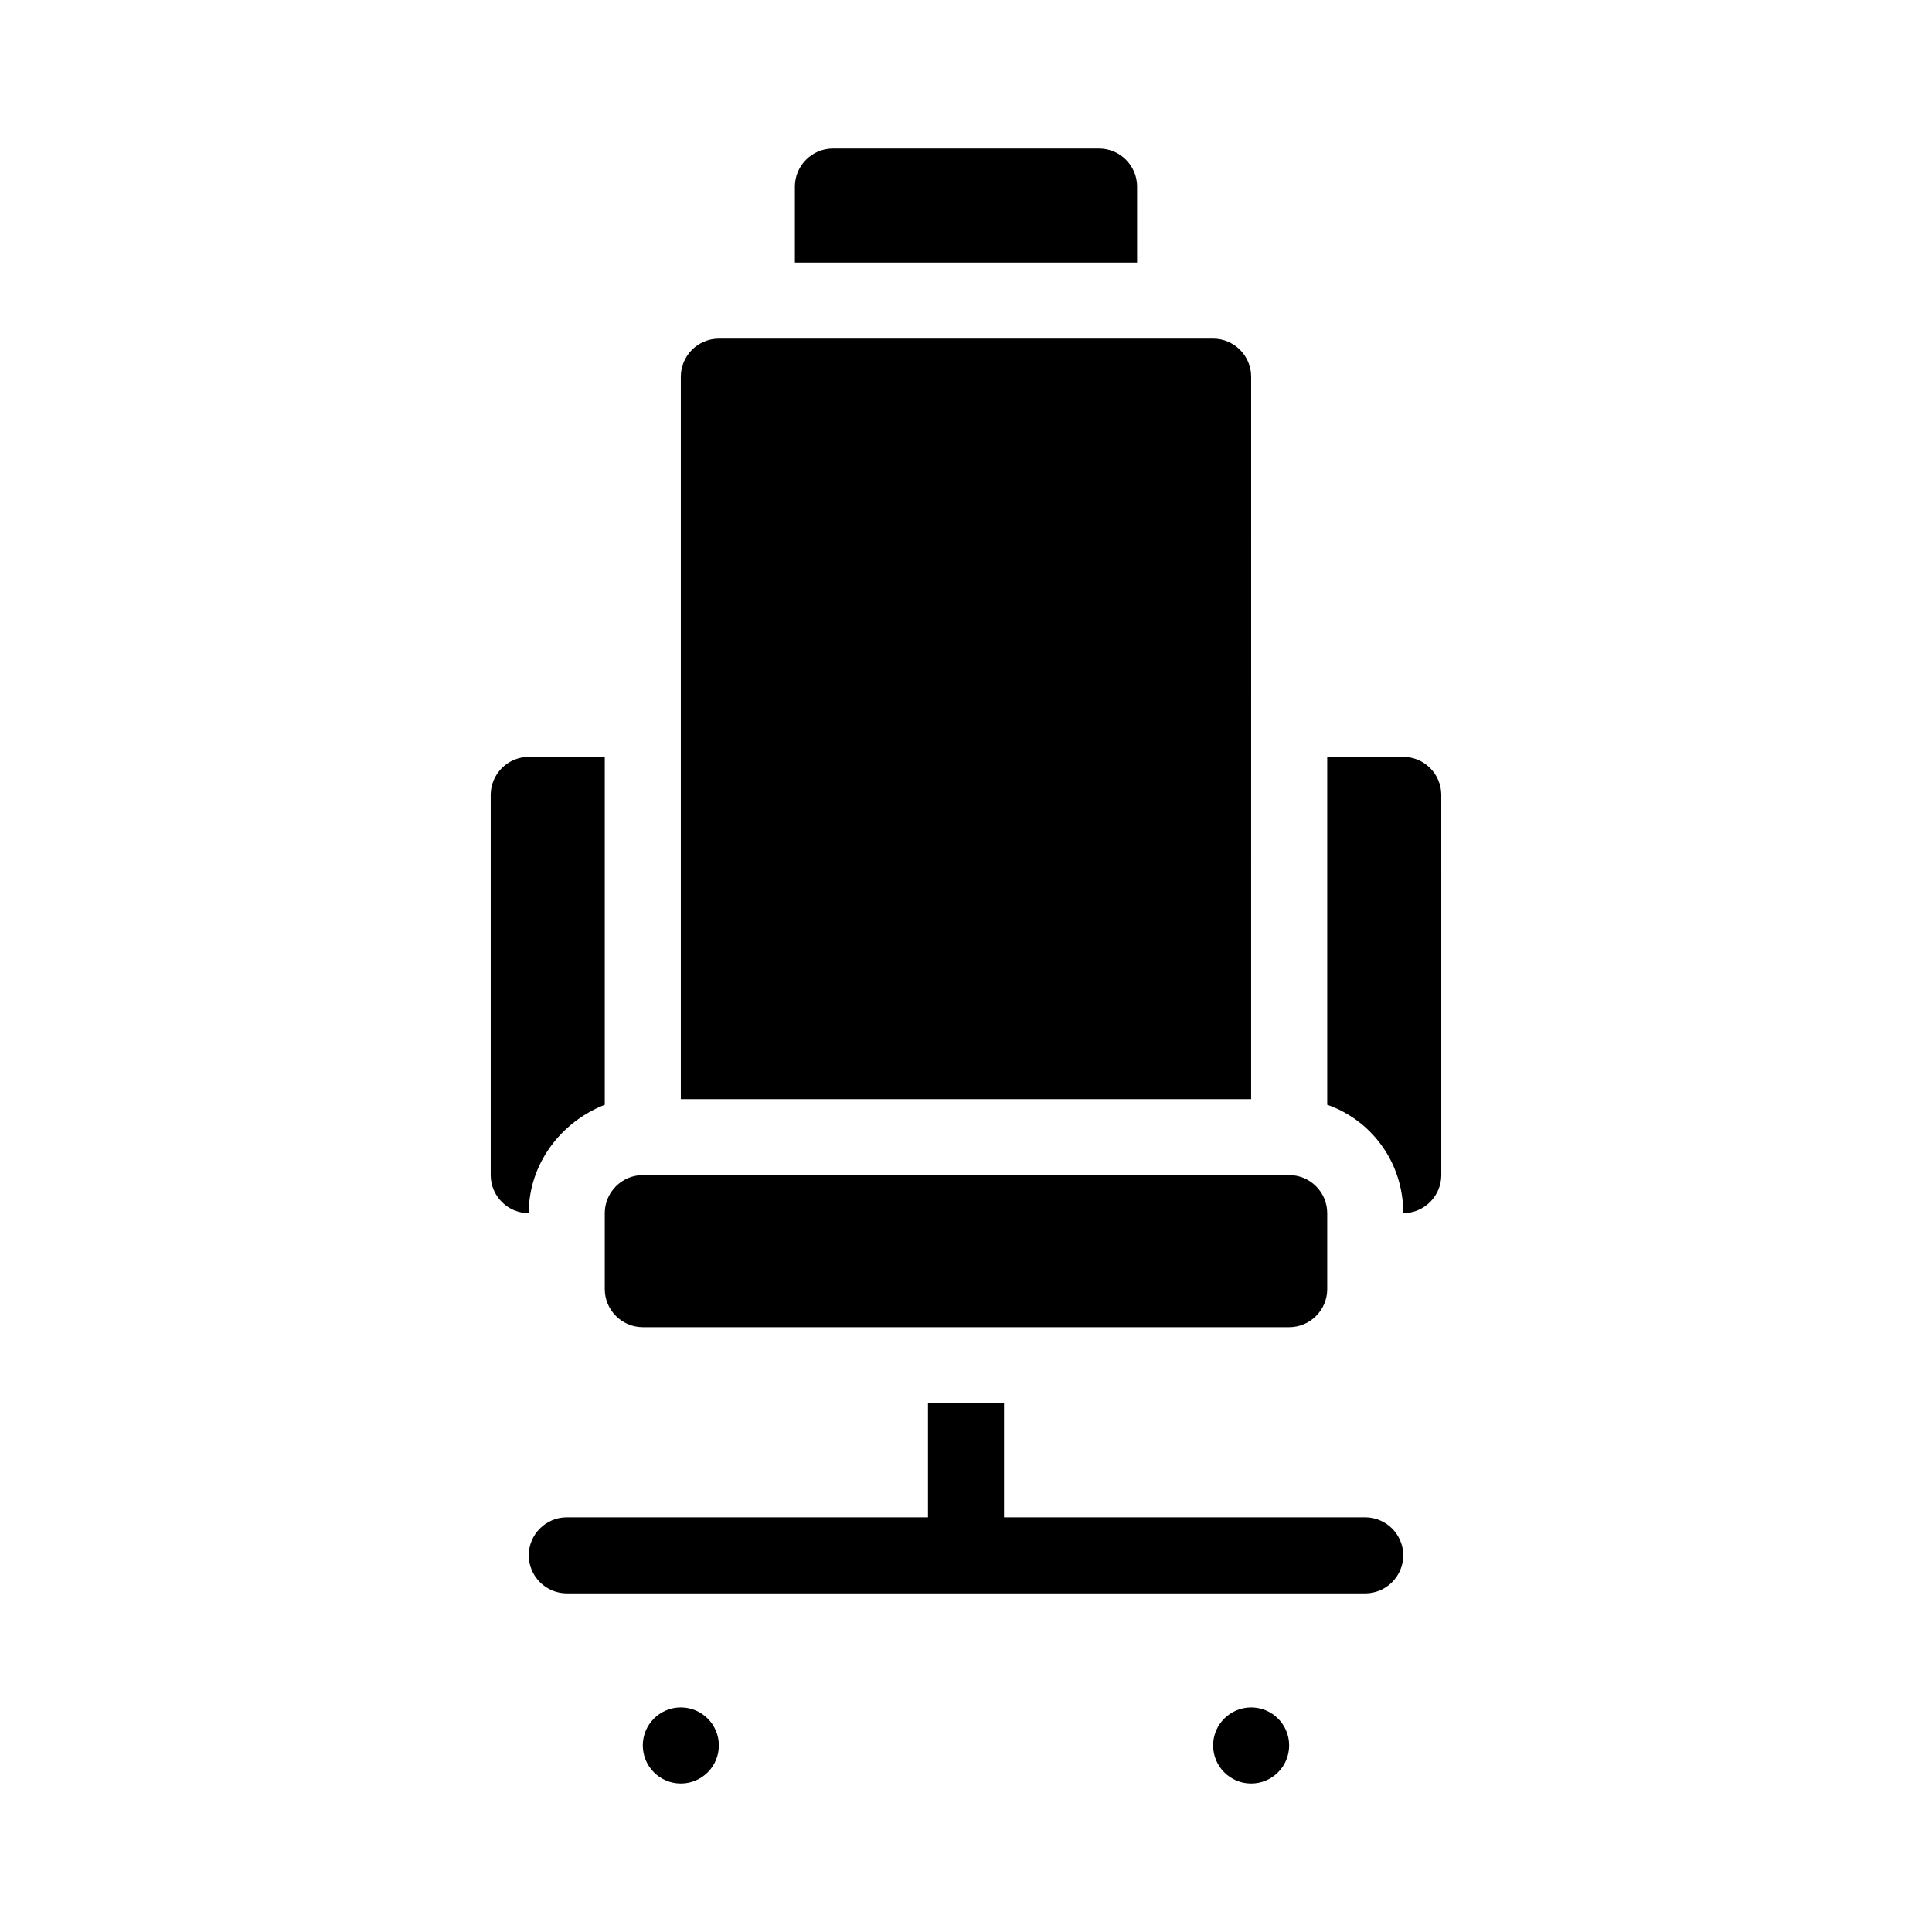
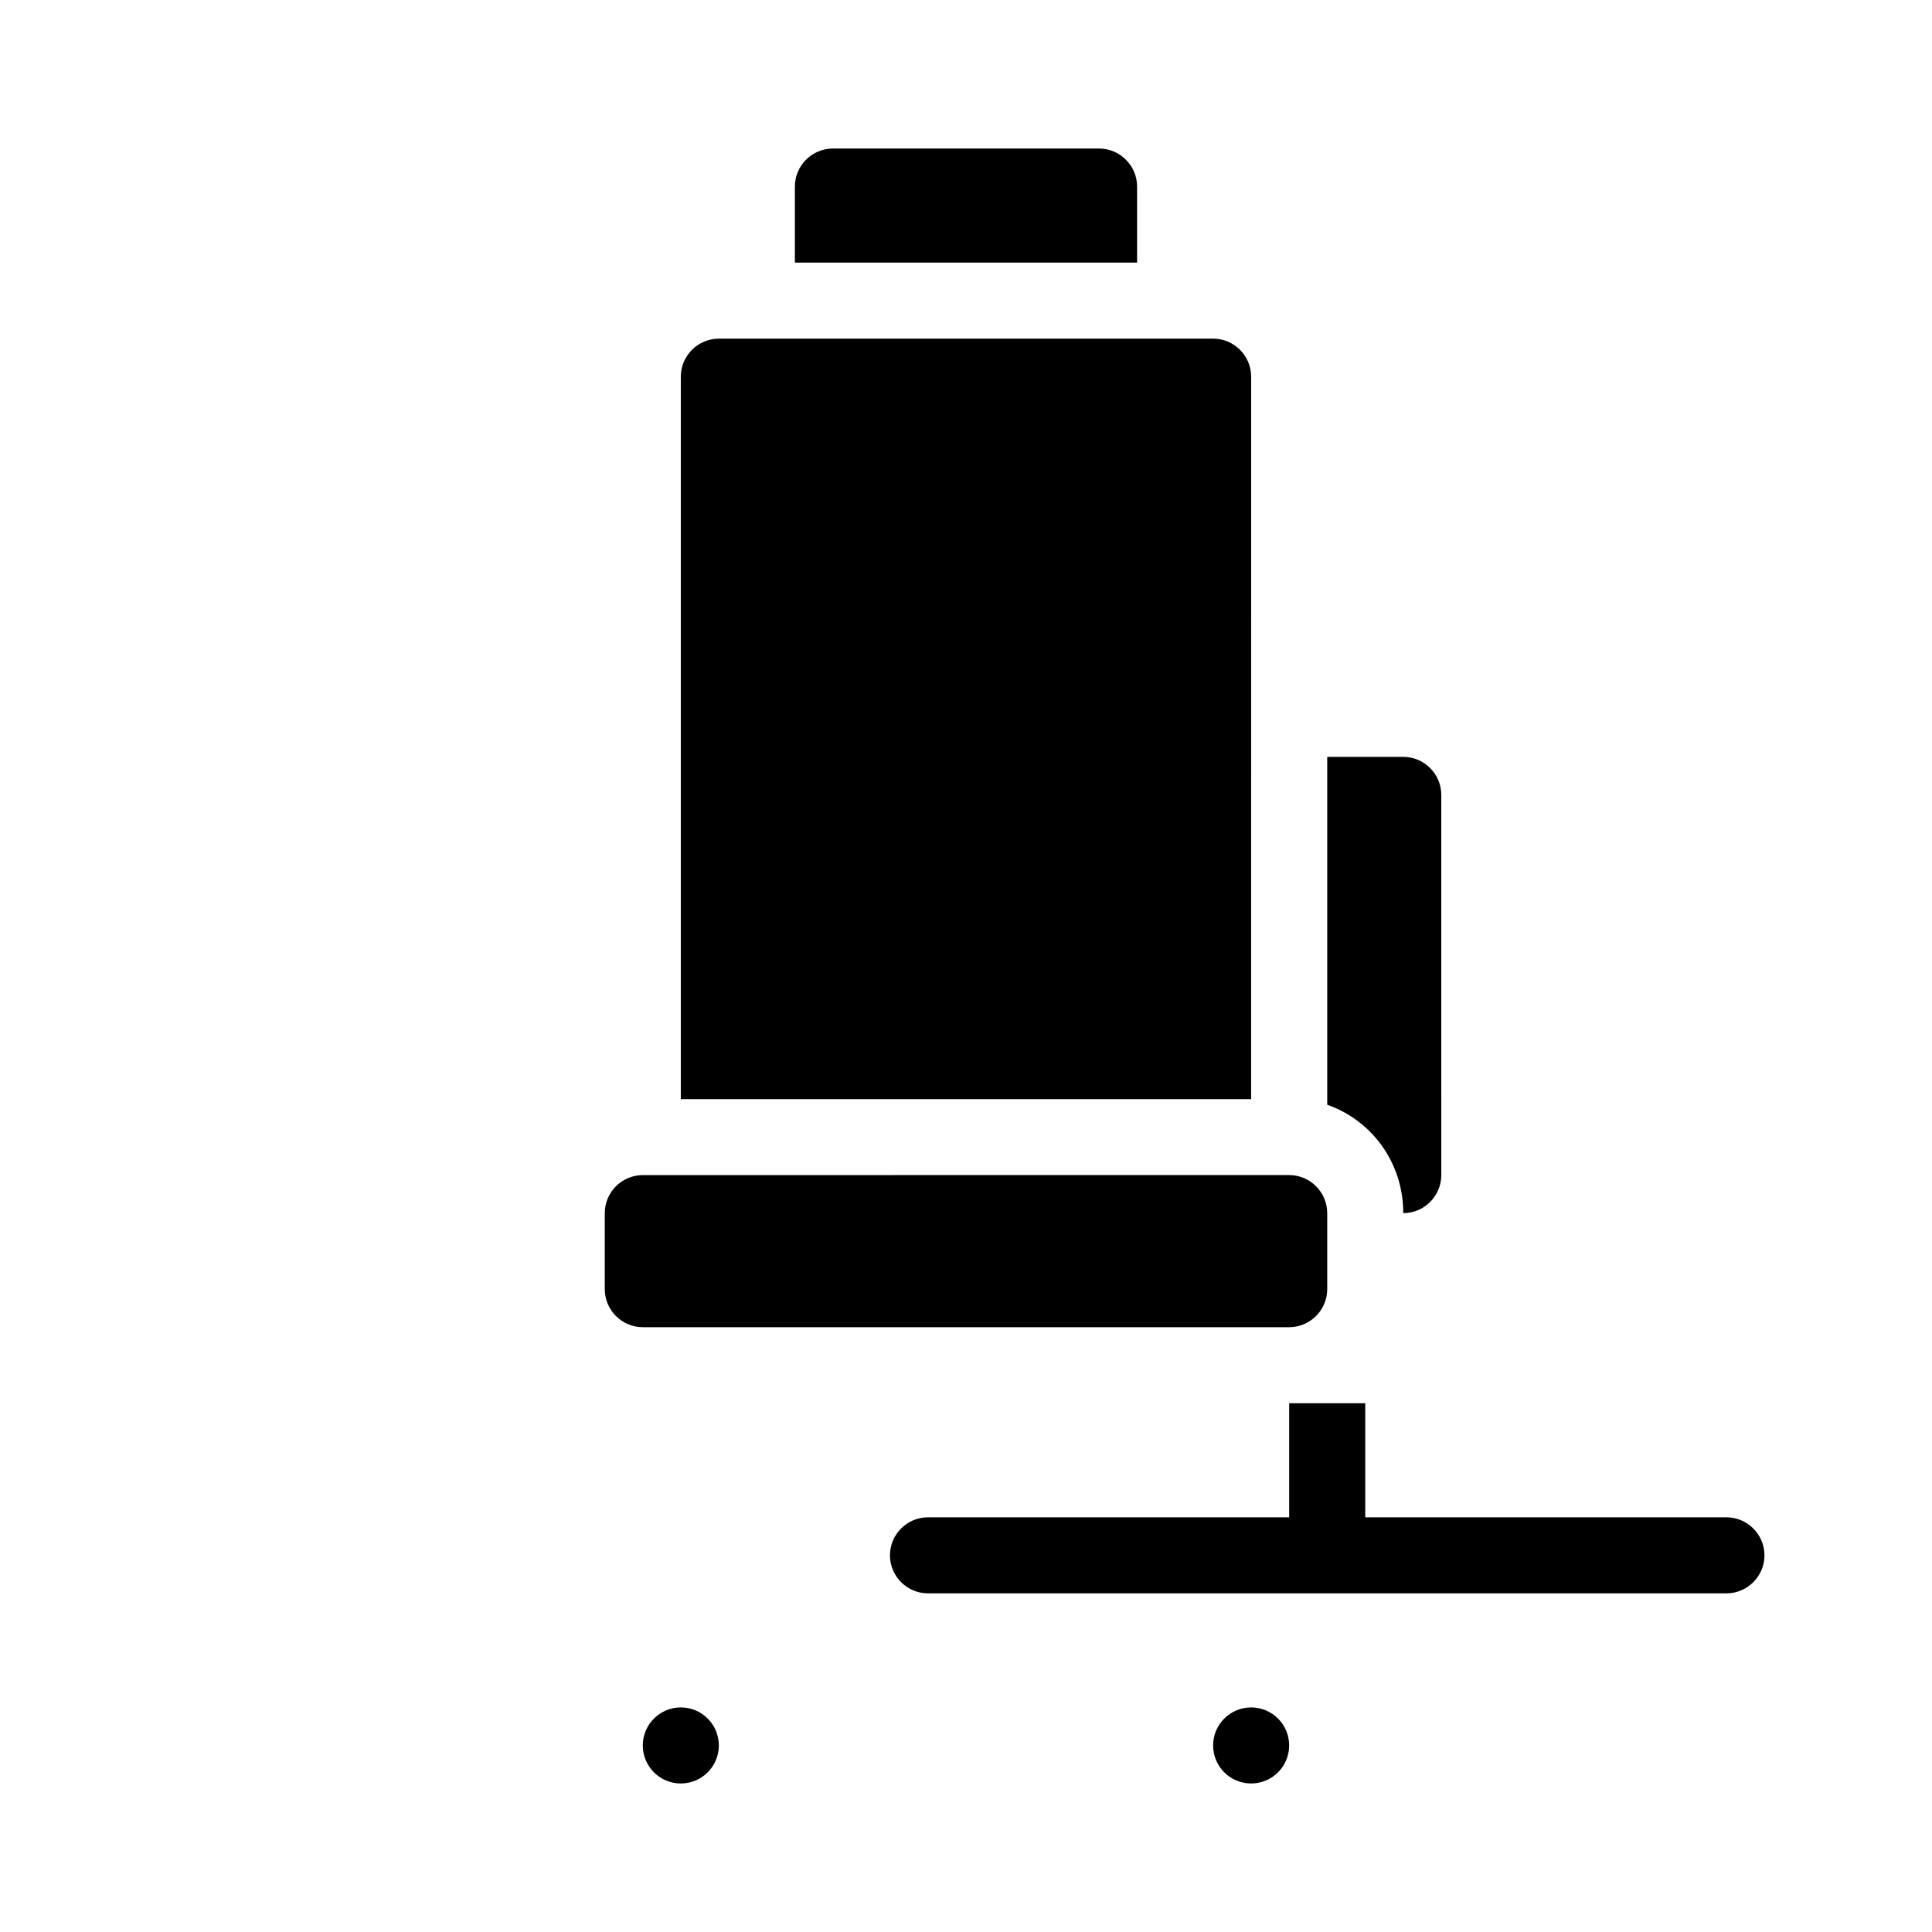
<svg xmlns="http://www.w3.org/2000/svg" fill="#000000" width="800px" height="800px" version="1.1" viewBox="144 144 512 512">
  <g>
-     <path d="m505.8 546.1h-95.723v-30.23h-20.152v30.23h-95.723c-5.543 0-10.078 4.535-10.078 10.078 0 5.543 4.535 10.078 10.078 10.078h211.6c5.543 0 10.078-4.535 10.078-10.078-0.004-5.543-4.539-10.078-10.082-10.078z" />
+     <path d="m505.8 546.1v-30.23h-20.152v30.23h-95.723c-5.543 0-10.078 4.535-10.078 10.078 0 5.543 4.535 10.078 10.078 10.078h211.6c5.543 0 10.078-4.535 10.078-10.078-0.004-5.543-4.539-10.078-10.082-10.078z" />
    <path d="m445.34 193.44c0-5.543-4.535-10.078-10.078-10.078h-70.531c-5.543 0-10.078 4.535-10.078 10.078v20.152h90.688z" />
    <path d="m475.57 243.82c0-5.543-4.535-10.078-10.078-10.078l-130.99 0.004c-5.543 0-10.078 4.535-10.078 10.078v191.45h151.14z" />
    <path d="m515.88 344.58h-20.152v92.195c11.586 4.031 20.152 15.113 20.152 28.719 5.543 0 10.078-4.535 10.078-10.078l-0.004-100.76c0-5.543-4.531-10.078-10.074-10.078z" />
-     <path d="m304.27 436.78v-92.199h-20.152c-5.543 0-10.078 4.535-10.078 10.078v100.76c0 5.543 4.535 10.078 10.078 10.078 0-13.102 8.566-24.184 20.152-28.719z" />
    <path d="m304.27 485.64c0 5.543 4.535 10.078 10.078 10.078h171.3c5.543 0 10.078-4.535 10.078-10.078v-20.152c0-5.543-4.535-10.078-10.078-10.078l-171.3 0.004c-5.543 0-10.078 4.535-10.078 10.078z" />
    <path d="m334.5 606.56c0 5.566-4.512 10.078-10.078 10.078-5.562 0-10.074-4.512-10.074-10.078 0-5.562 4.512-10.074 10.074-10.074 5.566 0 10.078 4.512 10.078 10.074" />
    <path d="m485.64 606.56c0 5.566-4.508 10.078-10.074 10.078-5.566 0-10.078-4.512-10.078-10.078 0-5.562 4.512-10.074 10.078-10.074 5.566 0 10.074 4.512 10.074 10.074" />
  </g>
</svg>